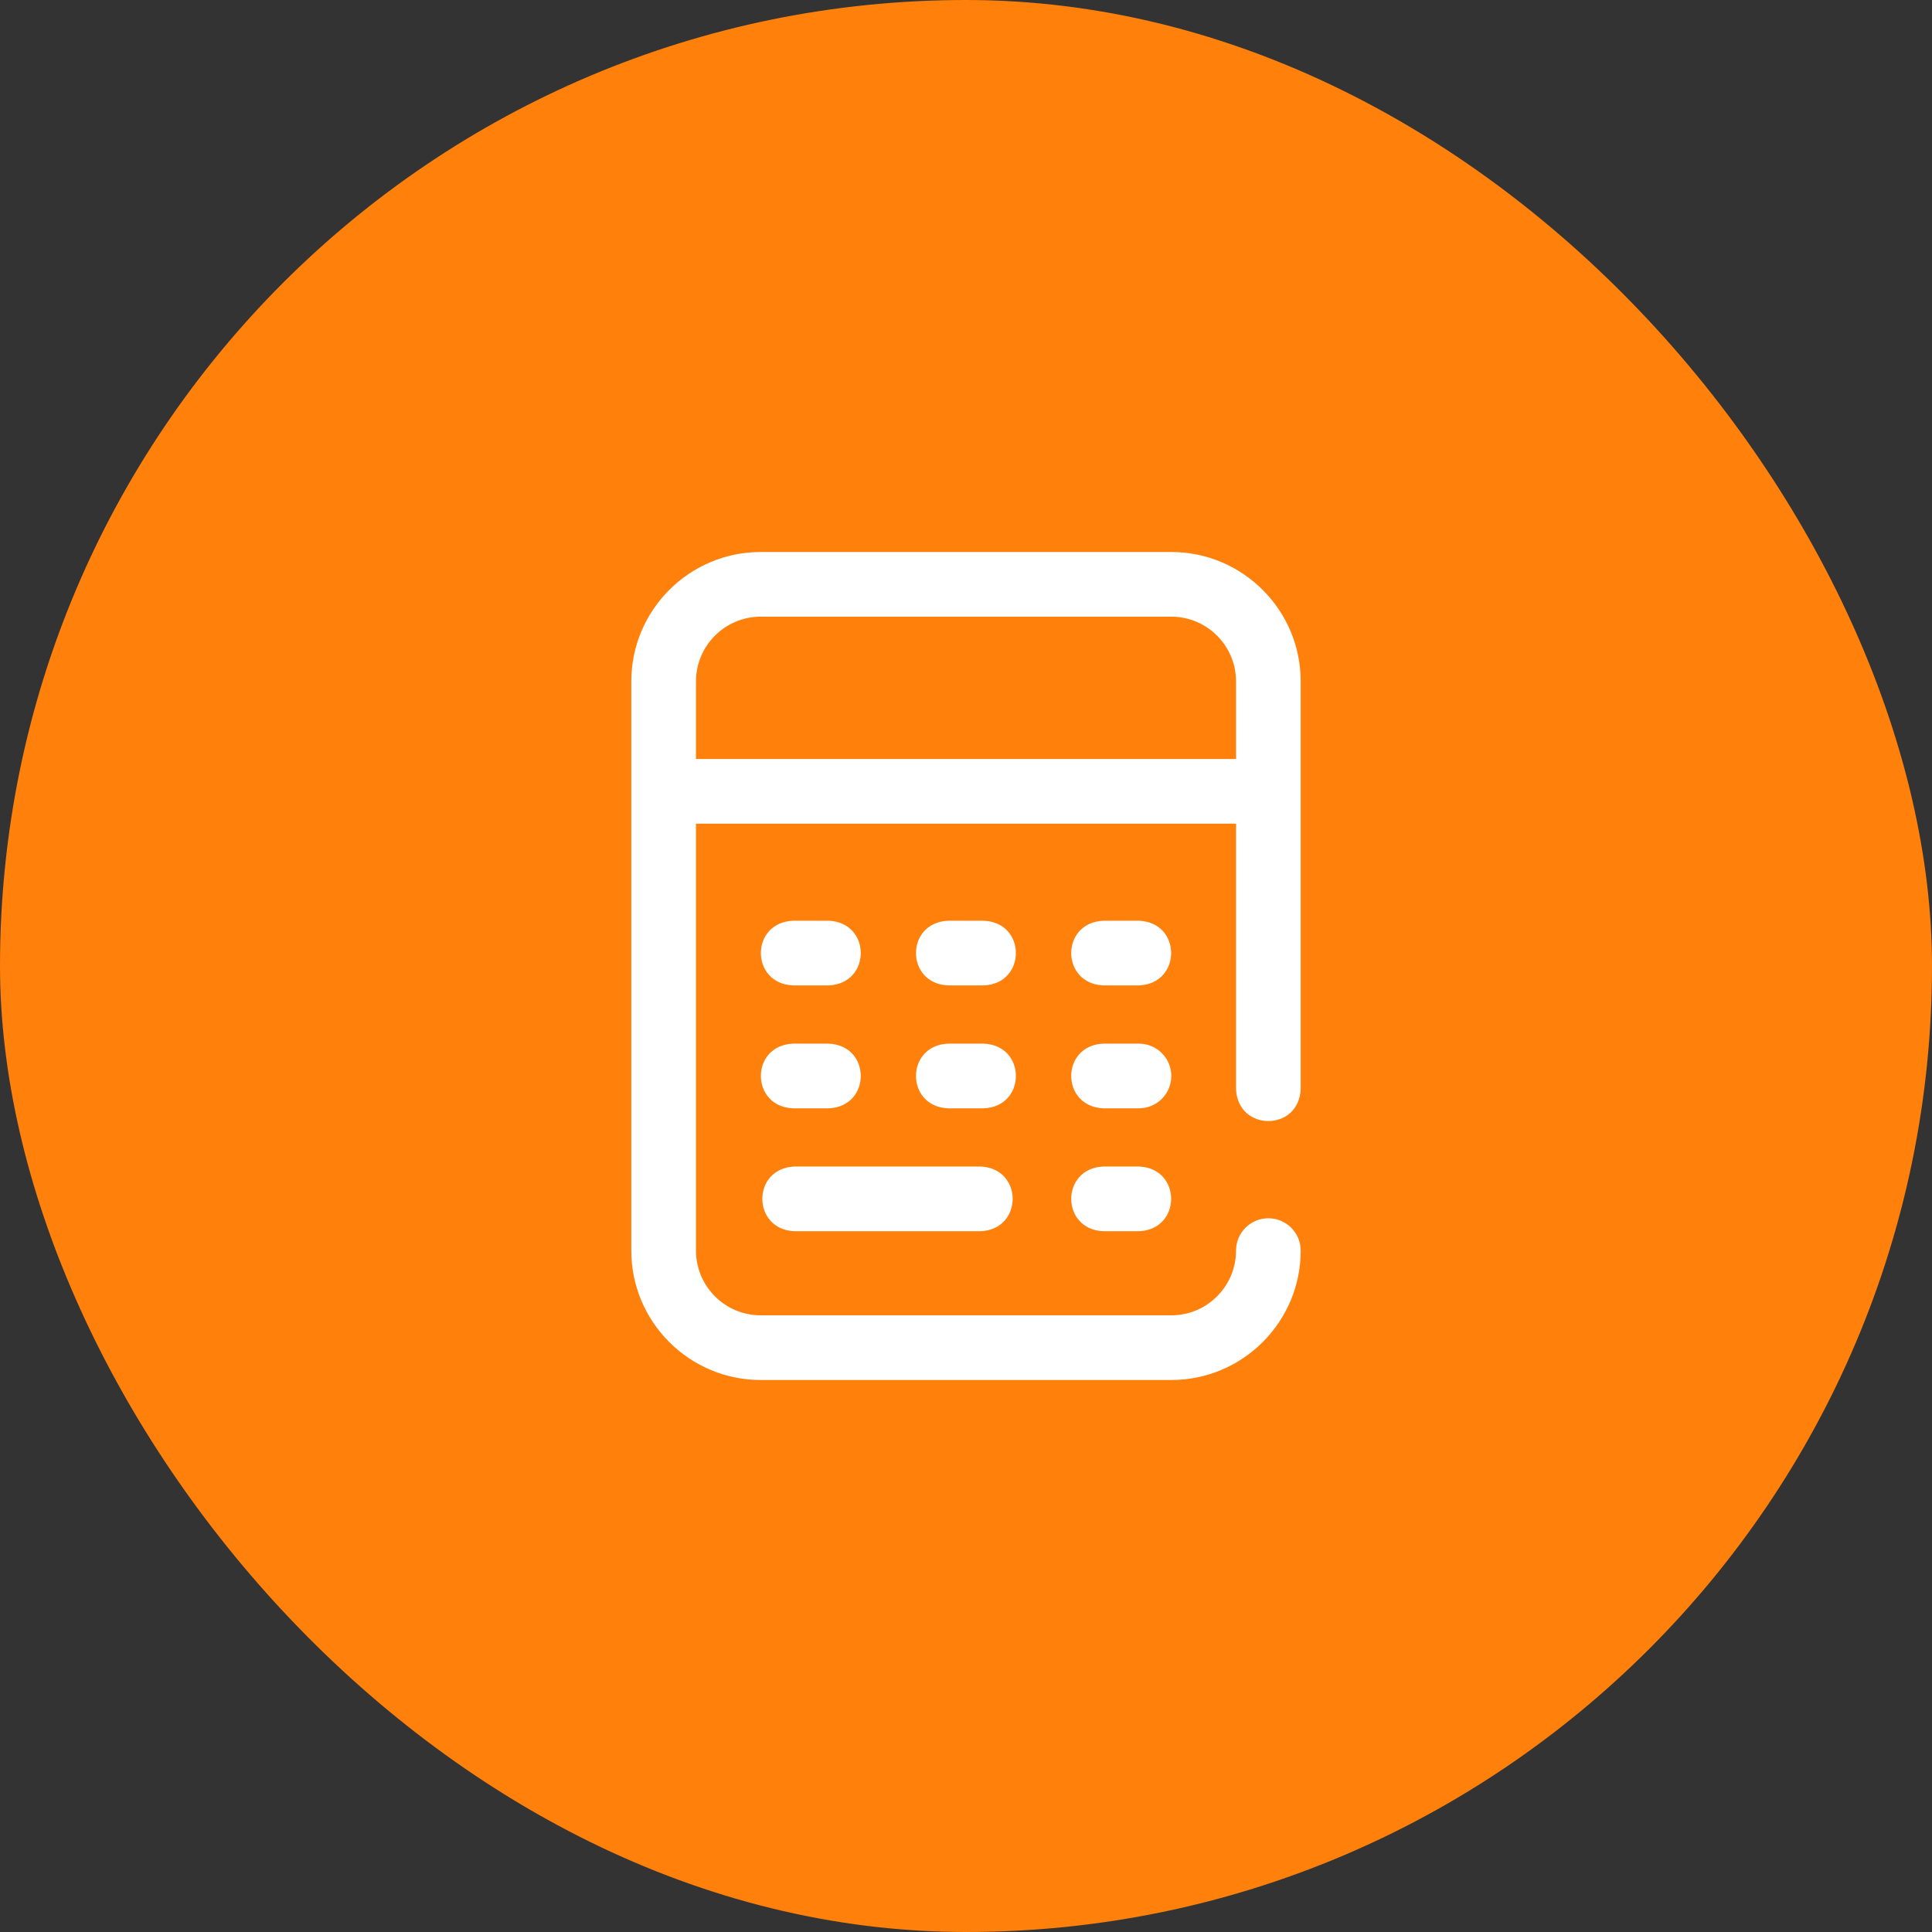
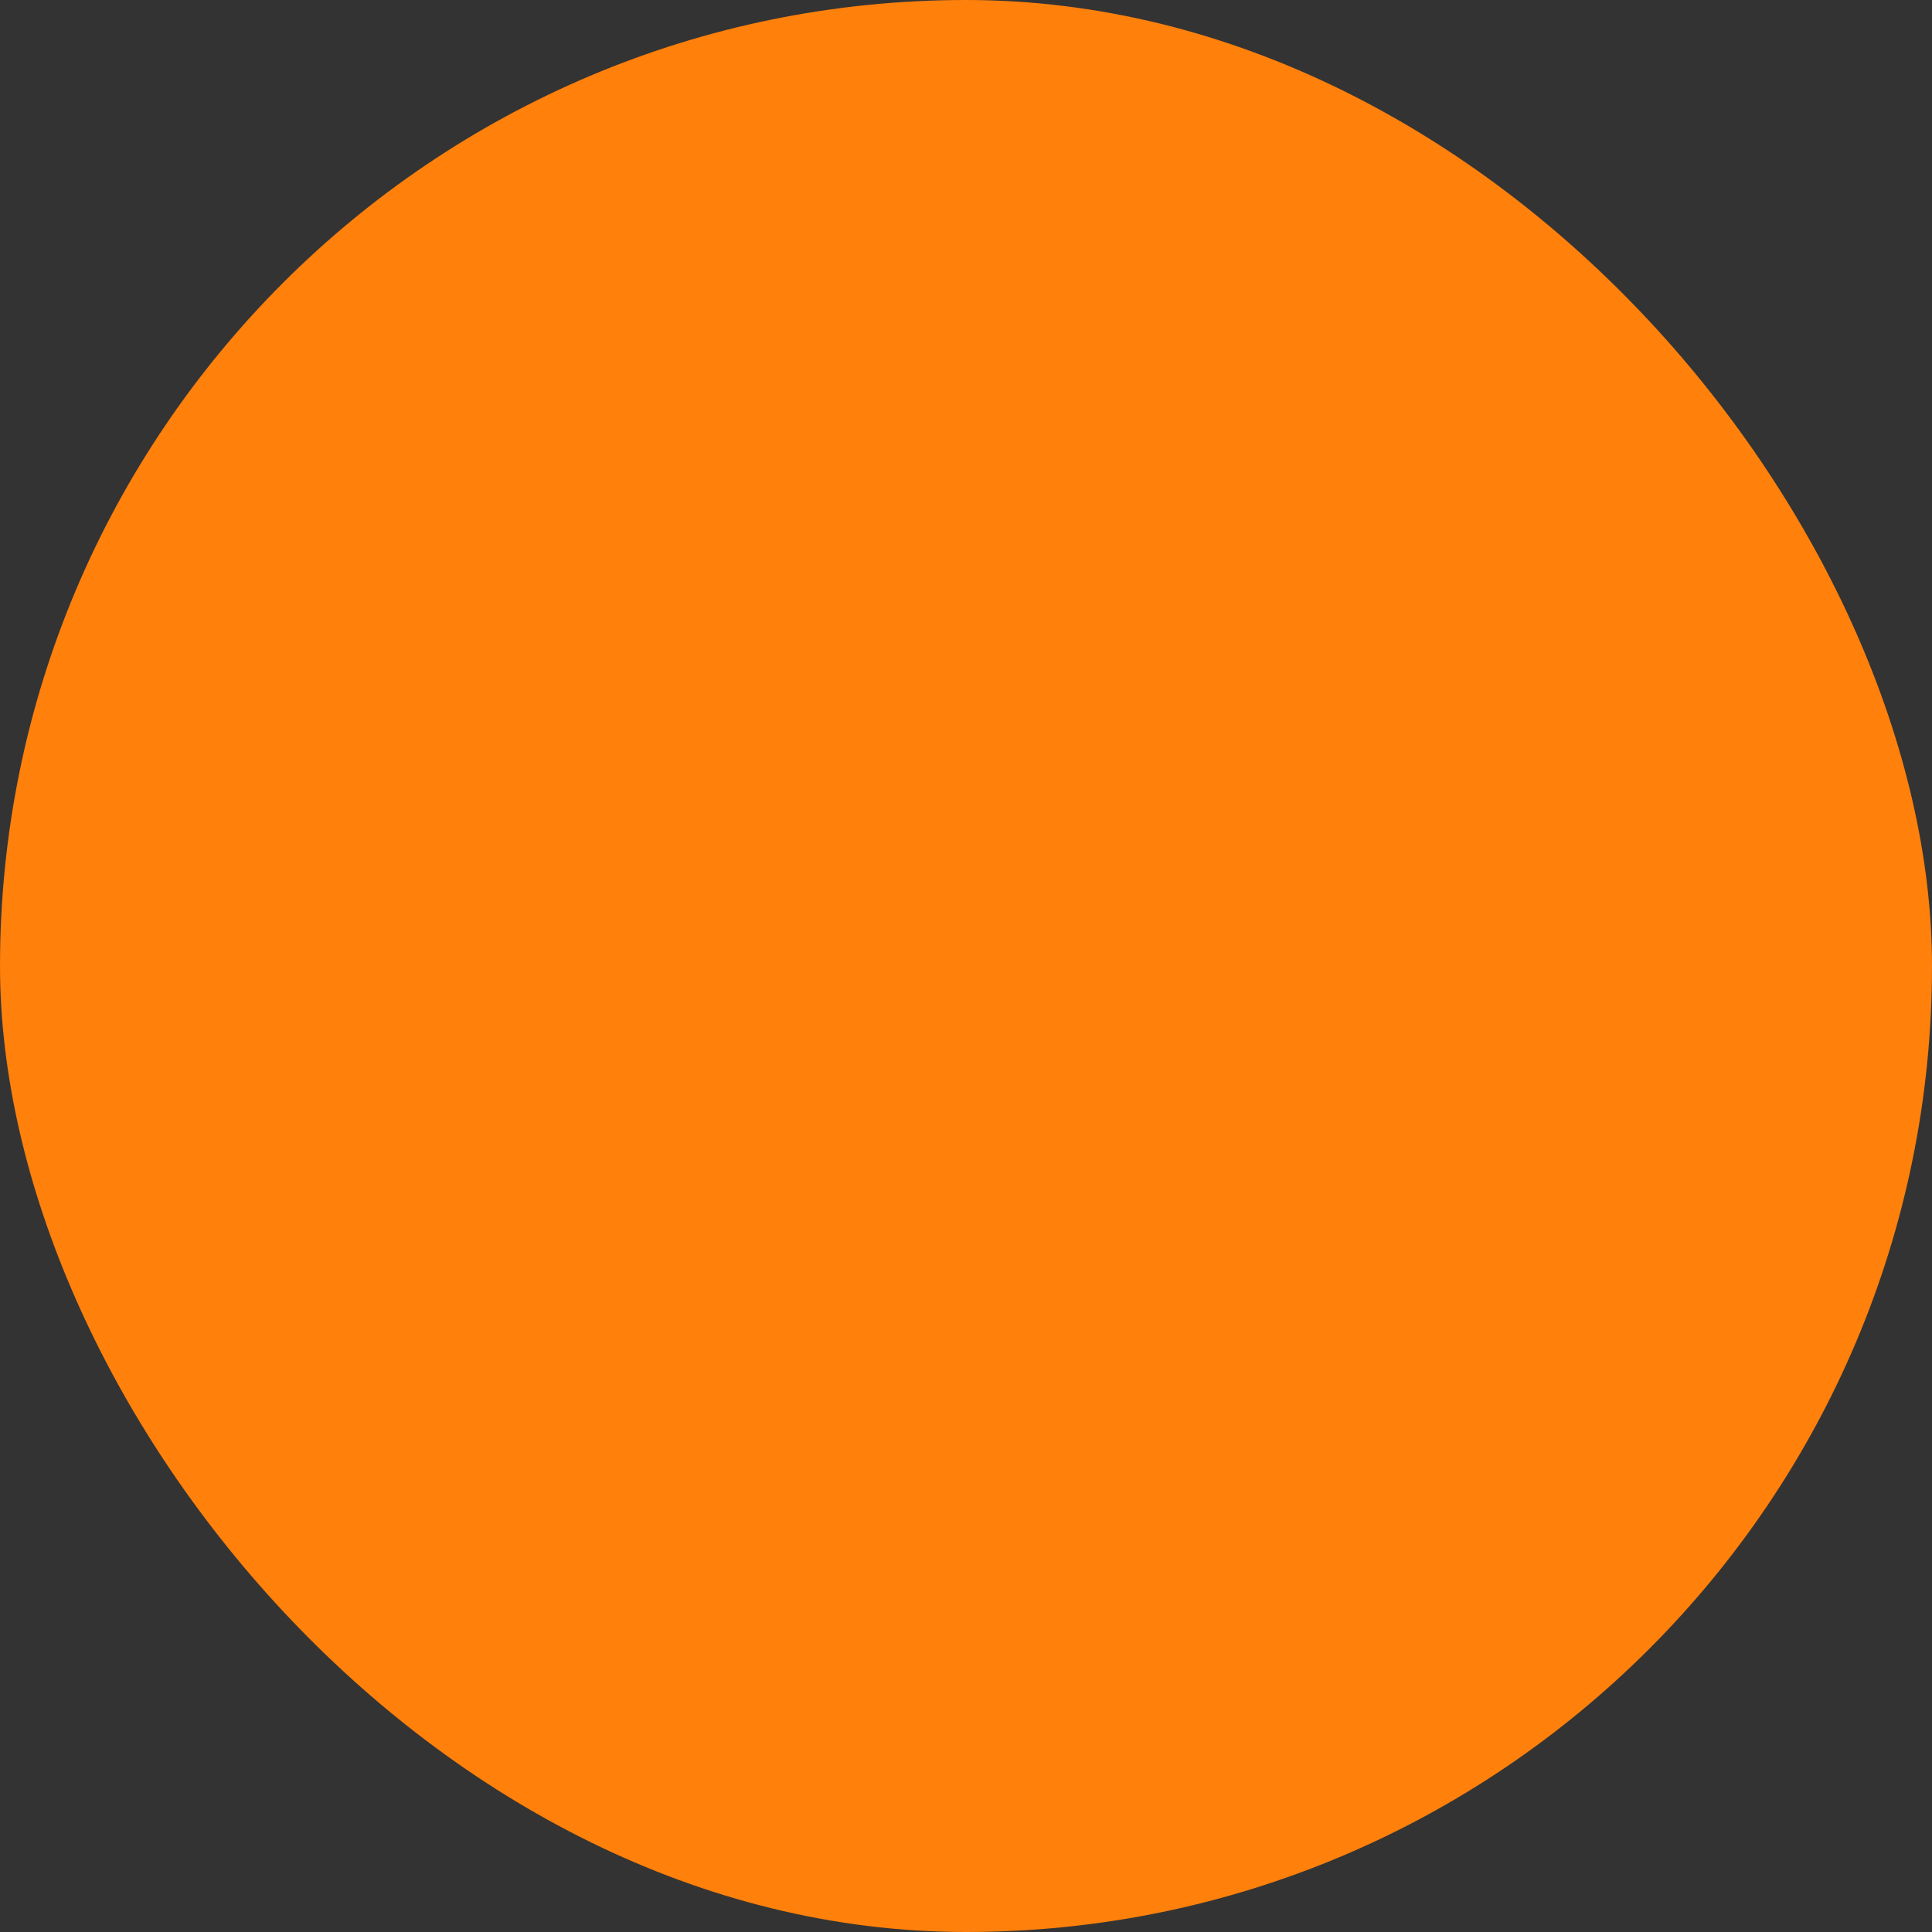
<svg xmlns="http://www.w3.org/2000/svg" width="42" height="42" viewBox="0 0 42 42" fill="none">
  <rect x="0" y="0" width="42" height="42" fill="#333333" stroke="none" />
  <rect width="42" height="42" rx="21" fill="#FF800B" />
-   <path d="M25.463 23.391C25.463 23.779 25.149 24.094 24.76 24.094H23.987C23.054 24.057 23.055 22.724 23.987 22.688H24.76C25.149 22.688 25.463 23.002 25.463 23.391ZM26.87 23.672V17.906H15.13V27.188C15.13 27.963 15.761 28.594 16.537 28.594H25.463C26.239 28.594 26.87 27.963 26.87 27.188C26.87 26.799 27.184 26.484 27.573 26.484C27.961 26.484 28.276 26.799 28.276 27.188C28.276 28.738 27.014 30 25.463 30H16.537C14.986 30 13.724 28.738 13.724 27.188V14.812C13.724 13.262 14.986 12 16.537 12H25.463C27.014 12 28.276 13.262 28.276 14.812V23.672C28.239 24.605 26.907 24.604 26.87 23.672ZM26.87 16.5V14.812C26.87 14.037 26.239 13.406 25.463 13.406H16.537C15.761 13.406 15.13 14.037 15.13 14.812V16.5H26.87ZM24.76 20.016H23.987C23.054 20.053 23.055 21.385 23.987 21.422H24.76C25.693 21.385 25.693 20.052 24.76 20.016ZM24.76 25.359H23.987C23.054 25.396 23.055 26.729 23.987 26.766H24.76C25.693 26.729 25.693 25.396 24.76 25.359ZM21.385 22.688H20.612C19.679 22.725 19.68 24.057 20.612 24.094H21.385C22.318 24.057 22.318 22.724 21.385 22.688ZM21.385 20.016H20.612C19.679 20.053 19.68 21.385 20.612 21.422H21.385C22.318 21.385 22.318 20.052 21.385 20.016ZM17.24 21.422H18.013C18.946 21.385 18.945 20.052 18.013 20.016H17.24C16.307 20.053 16.308 21.385 17.24 21.422ZM17.272 26.766H21.315C22.248 26.729 22.247 25.396 21.315 25.359H17.272C16.339 25.396 16.34 26.729 17.272 26.766ZM17.24 24.094H18.013C18.946 24.057 18.945 22.724 18.013 22.688H17.24C16.307 22.725 16.308 24.057 17.24 24.094Z" fill="white" />
</svg>